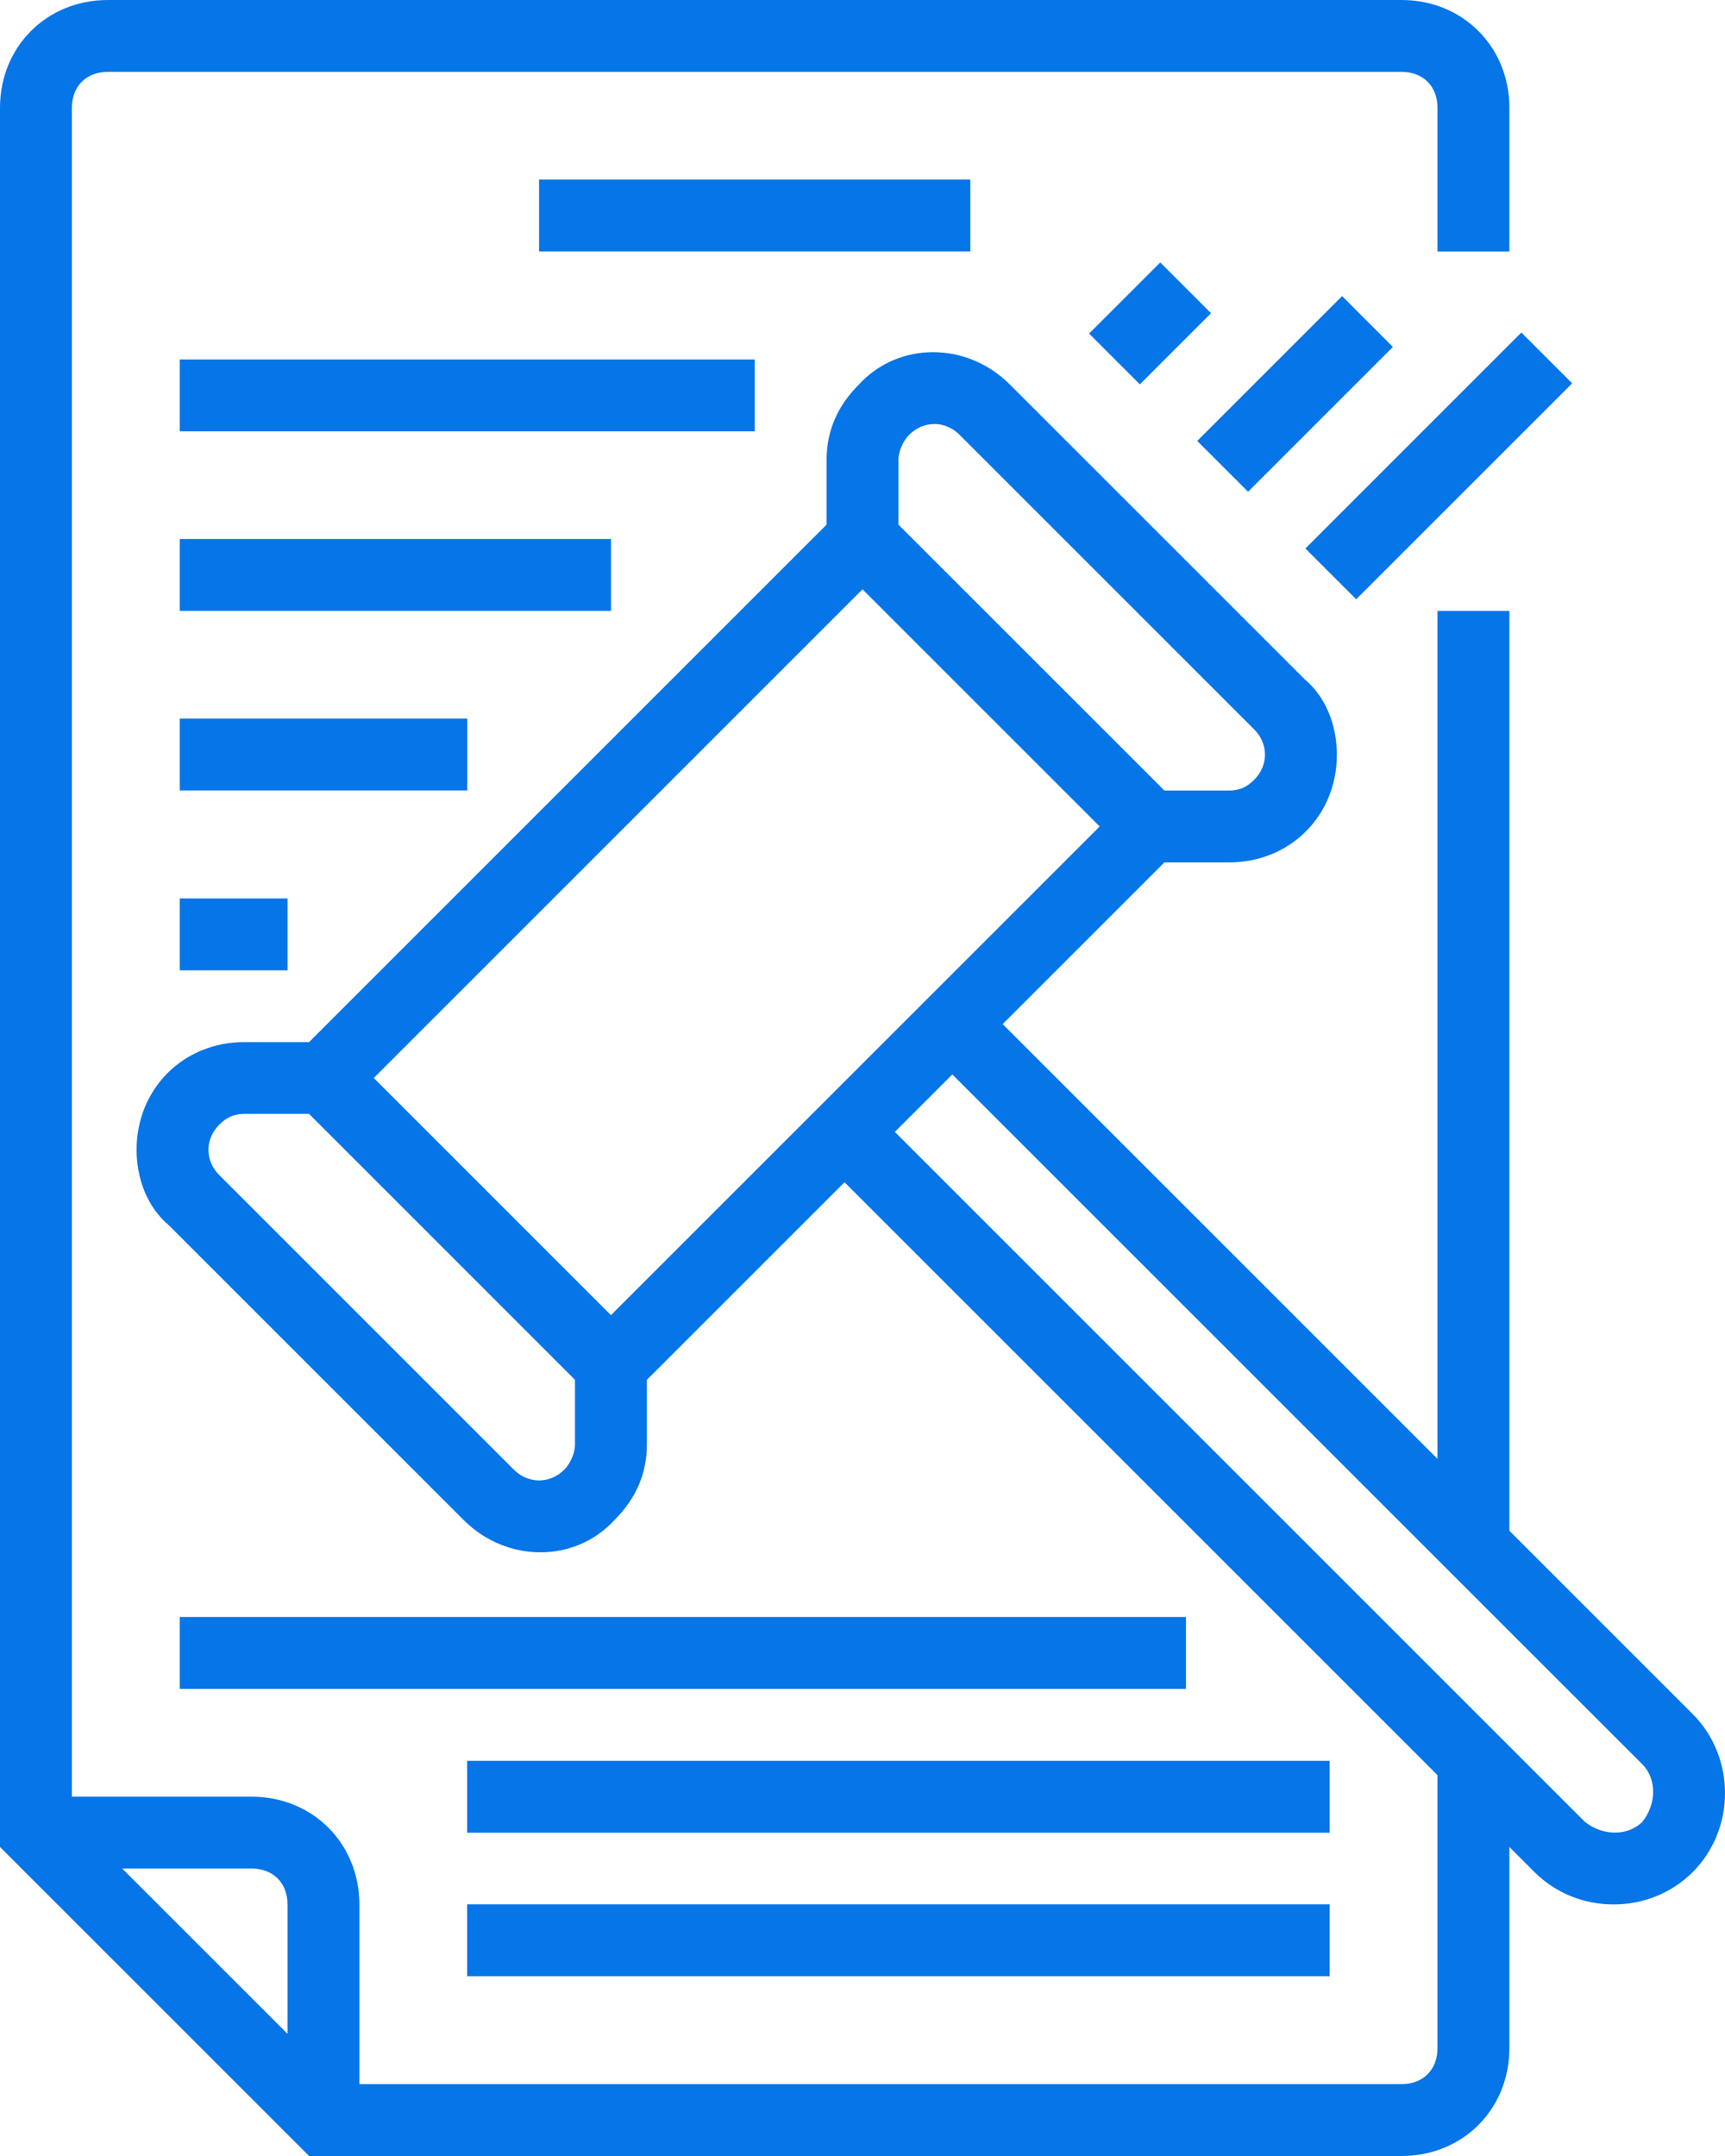
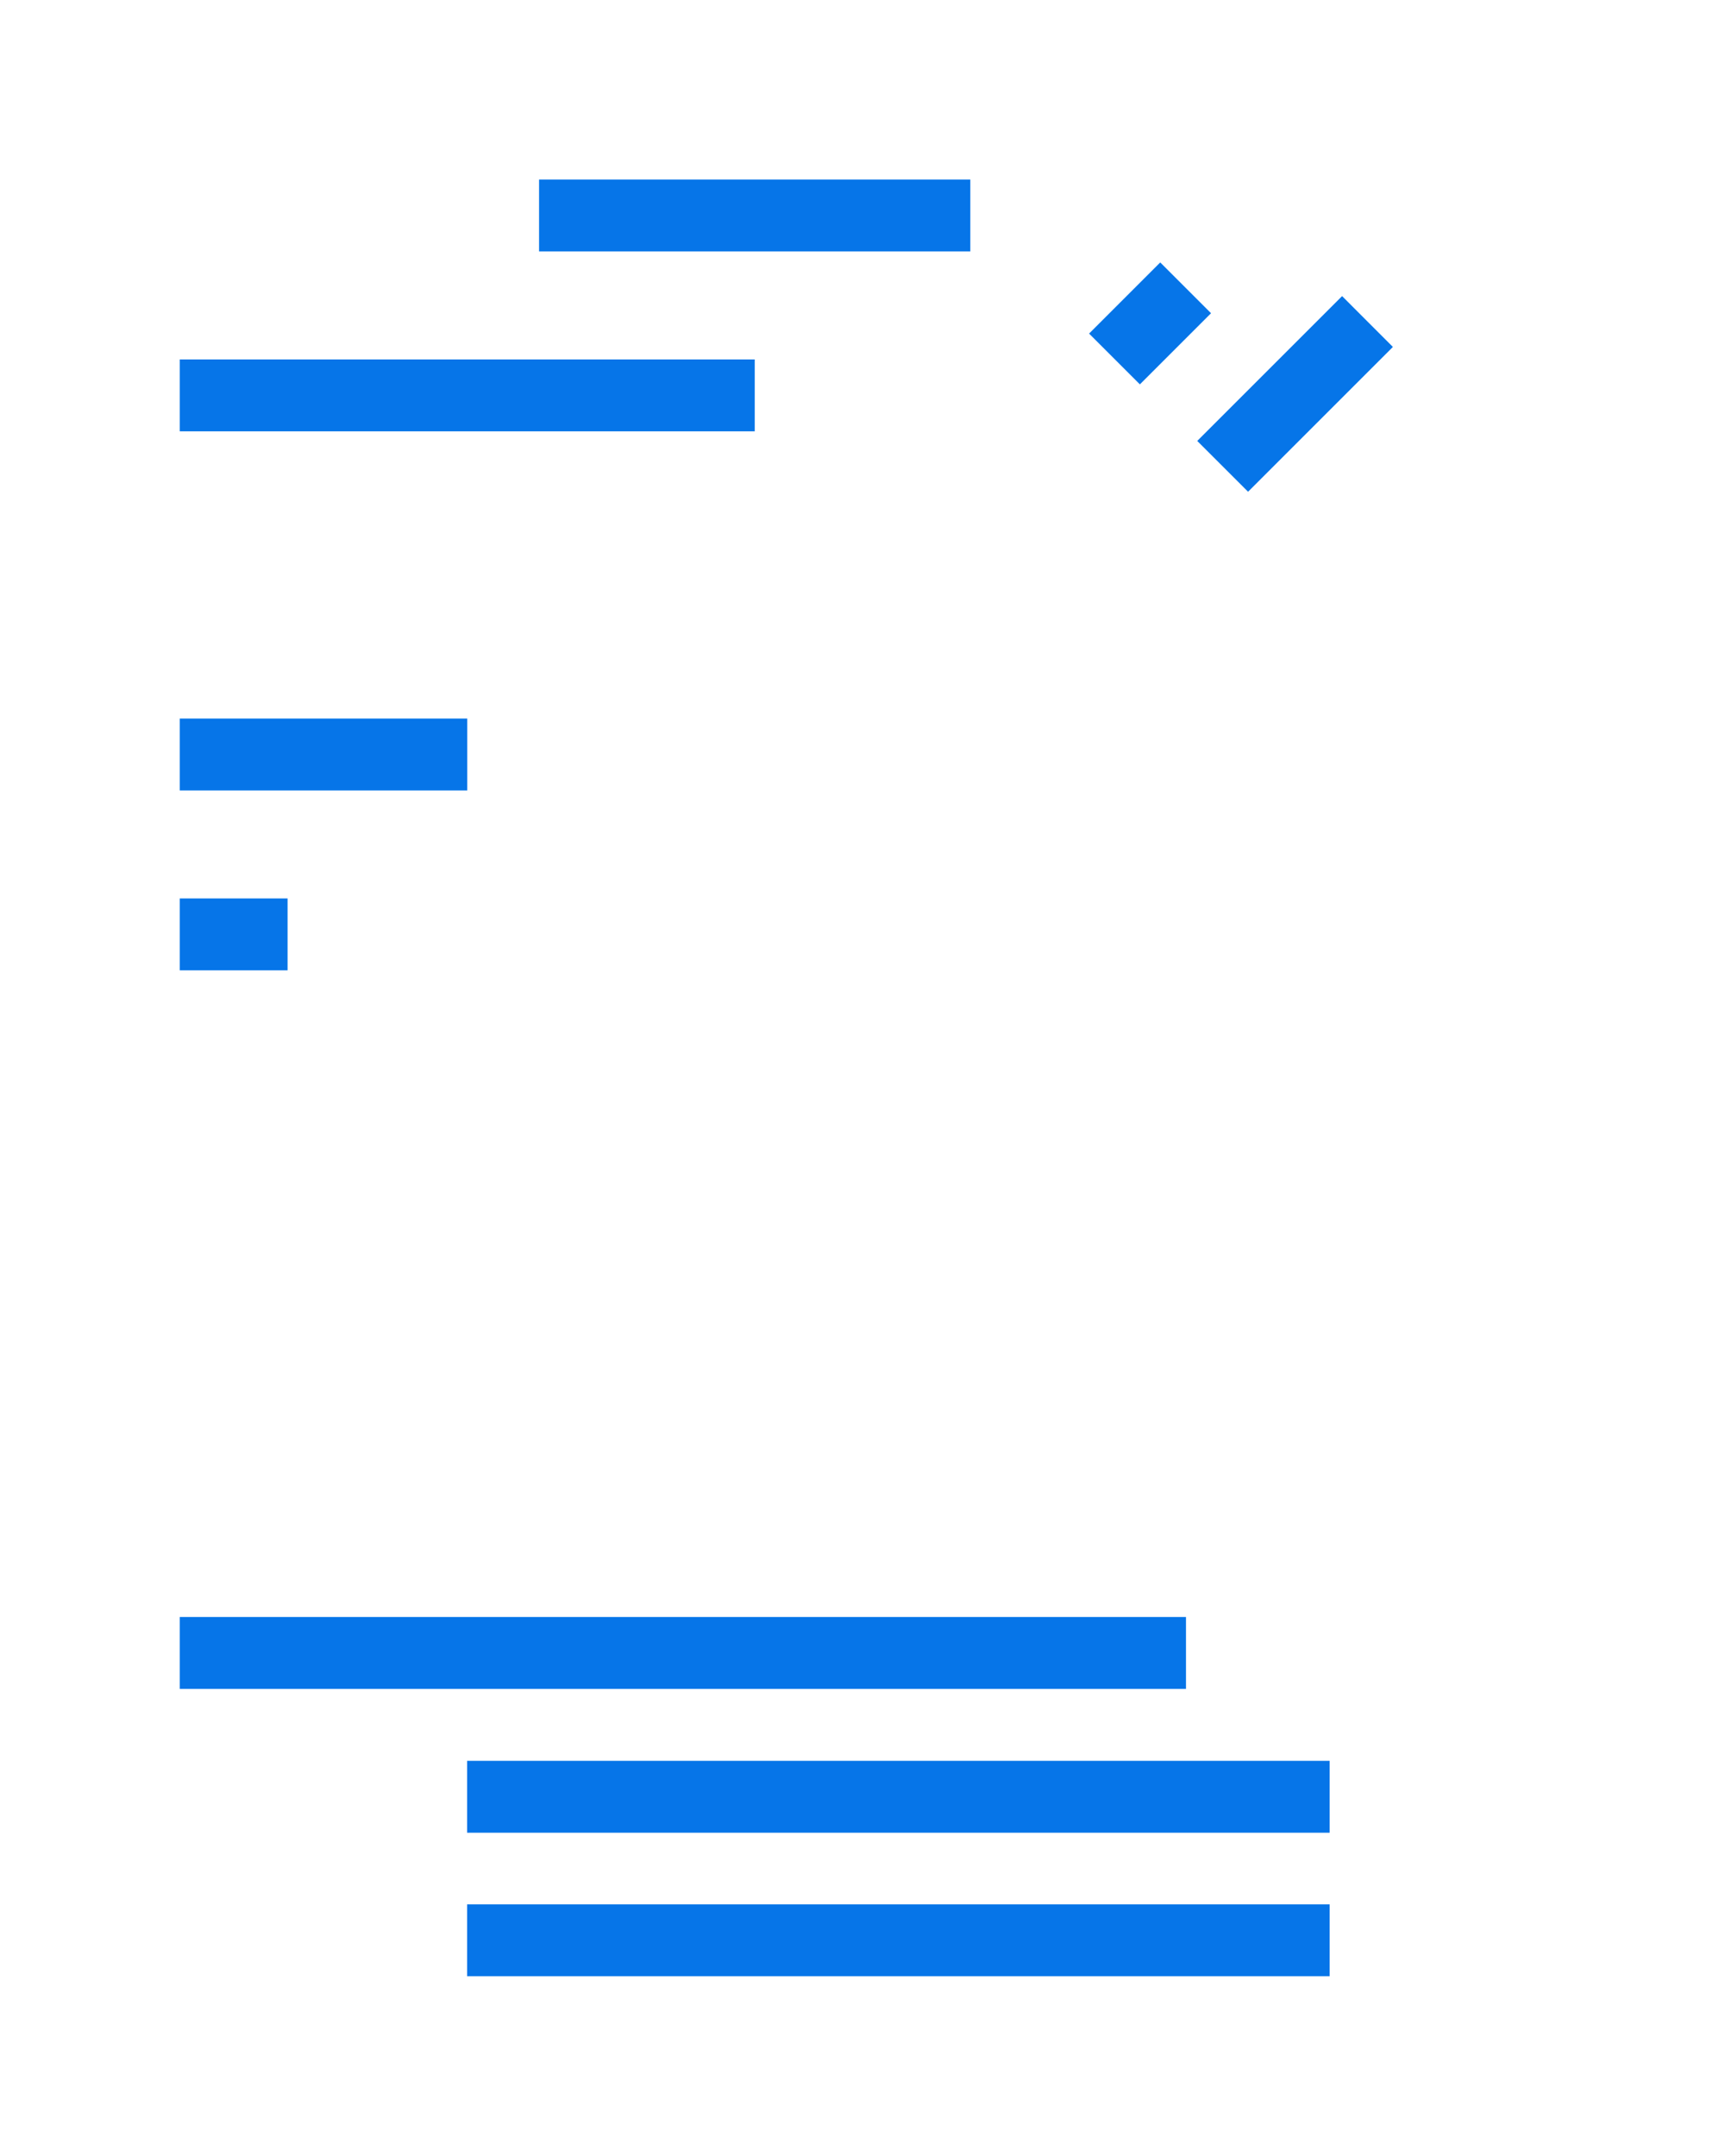
<svg xmlns="http://www.w3.org/2000/svg" width="40" height="50" viewBox="0 0 40 50" fill="none">
-   <path d="M32.5 50C33.917 50 35 48.917 35 47.5V42.833L35.584 43.417C36.583 44.416 38.25 44.416 39.25 43.417C40.25 42.417 40.25 40.75 39.25 39.75L35 35.5V14.167H33.333V33.833L23.25 23.75L27 20H28.5C29.917 20 31 18.917 31 17.5C31 16.834 30.75 16.167 30.25 15.75L23.417 8.917C22.417 7.917 20.833 7.917 19.917 8.917C19.416 9.416 19.167 10 19.167 10.666V12.167L7.167 24.167H5.667C4.25 24.167 3.167 25.25 3.167 26.667C3.167 27.333 3.417 28 3.917 28.417L10.75 35.25C11.75 36.25 13.333 36.25 14.25 35.25C14.75 34.75 15 34.167 15 33.5V32L19.583 27.417L33.333 41.167V47.5C33.333 48 33 48.333 32.5 48.333H8.333V44.167C8.333 42.75 7.25 41.667 5.833 41.667H1.667V2.5C1.667 2 2 1.667 2.5 1.667H32.5C33 1.667 33.333 2 33.333 2.5V5.833H35V2.5C35 1.083 33.917 0 32.5 0H2.5C1.083 0 0 1.083 0 2.5V42.833L7.167 50H32.5ZM21.083 10.083C21.417 9.75 21.916 9.75 22.25 10.083L29.083 16.916C29.416 17.25 29.416 17.75 29.083 18.084C28.917 18.25 28.75 18.333 28.5 18.333H27L20.833 12.167V10.666C20.833 10.5 20.917 10.25 21.083 10.083ZM20 13.667L25.5 19.167L14.167 30.5L8.667 25L20 13.667ZM13.084 34.083C12.75 34.416 12.25 34.416 11.916 34.083L5.083 27.25C4.75 26.916 4.75 26.417 5.083 26.083C5.25 25.917 5.417 25.833 5.667 25.833H7.167L13.333 32V33.5C13.333 33.667 13.25 33.917 13.084 34.083ZM22.083 24.917L38.084 40.917C38.417 41.25 38.417 41.834 38.084 42.25C37.75 42.583 37.167 42.583 36.75 42.25L20.75 26.25L22.083 24.917ZM6.667 44.167V47.167L2.833 43.333H5.833C6.333 43.333 6.667 43.667 6.667 44.167Z" fill="#0675E8" />
  <path d="M25.254 7.736L26.904 6.086L28.082 7.264L26.432 8.914L25.254 7.736Z" fill="#0675E8" />
  <path d="M27.762 10.226L31.121 6.867L32.299 8.046L28.941 11.404L27.762 10.226Z" fill="#0675E8" />
-   <path d="M30.27 12.72L35.278 7.711L36.456 8.89L31.448 13.898L30.27 12.72Z" fill="#0675E8" />
  <path d="M12.5 4.164H22.5V5.831H12.5V4.164Z" fill="#0675E8" />
  <path d="M4.168 8.336H17.501V10.003H4.168V8.336Z" fill="#0675E8" />
-   <path d="M4.168 12.5H14.168V14.167H4.168V12.5Z" fill="#0675E8" />
  <path d="M4.168 16.664H10.835V18.331H4.168V16.664Z" fill="#0675E8" />
  <path d="M4.168 20.836H6.668V22.503H4.168V20.836Z" fill="#0675E8" />
  <path d="M4.168 37.5H27.501V39.167H4.168V37.5Z" fill="#0675E8" />
  <path d="M10.832 40.836H30.832V42.503H10.832V40.836Z" fill="#0675E8" />
  <path d="M10.832 44.164H30.832V45.831H10.832V44.164Z" fill="#0675E8" />
</svg>